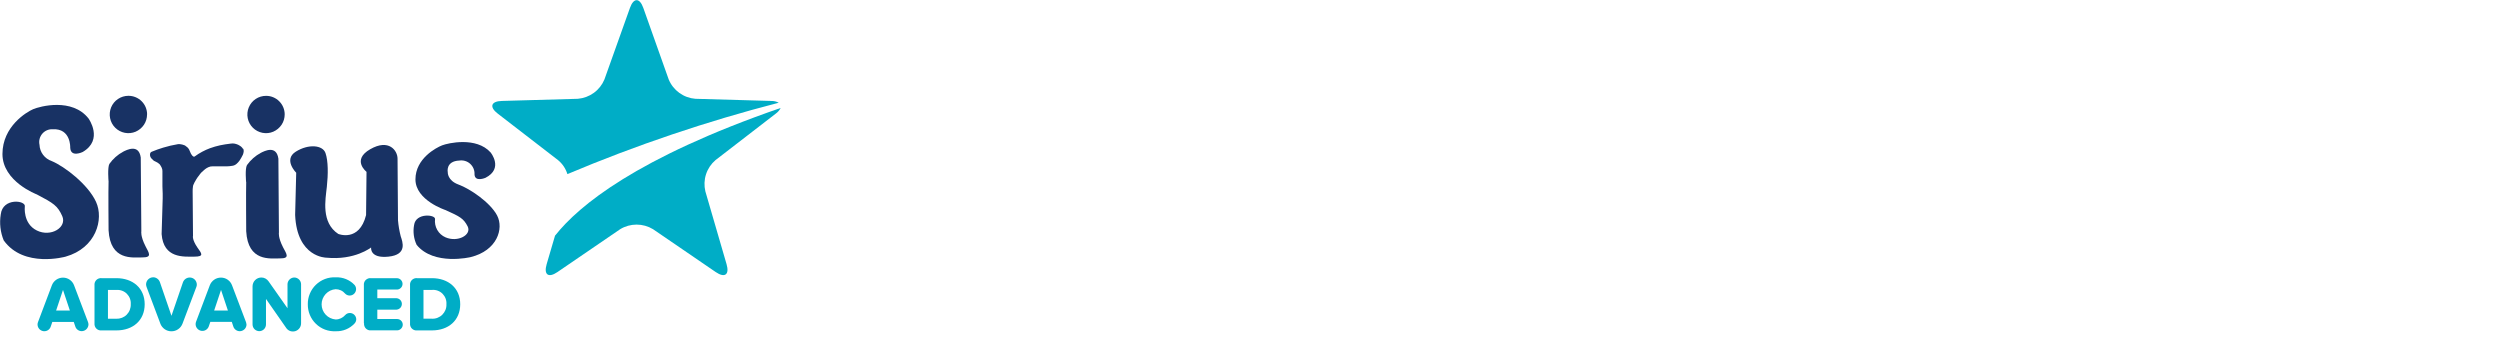
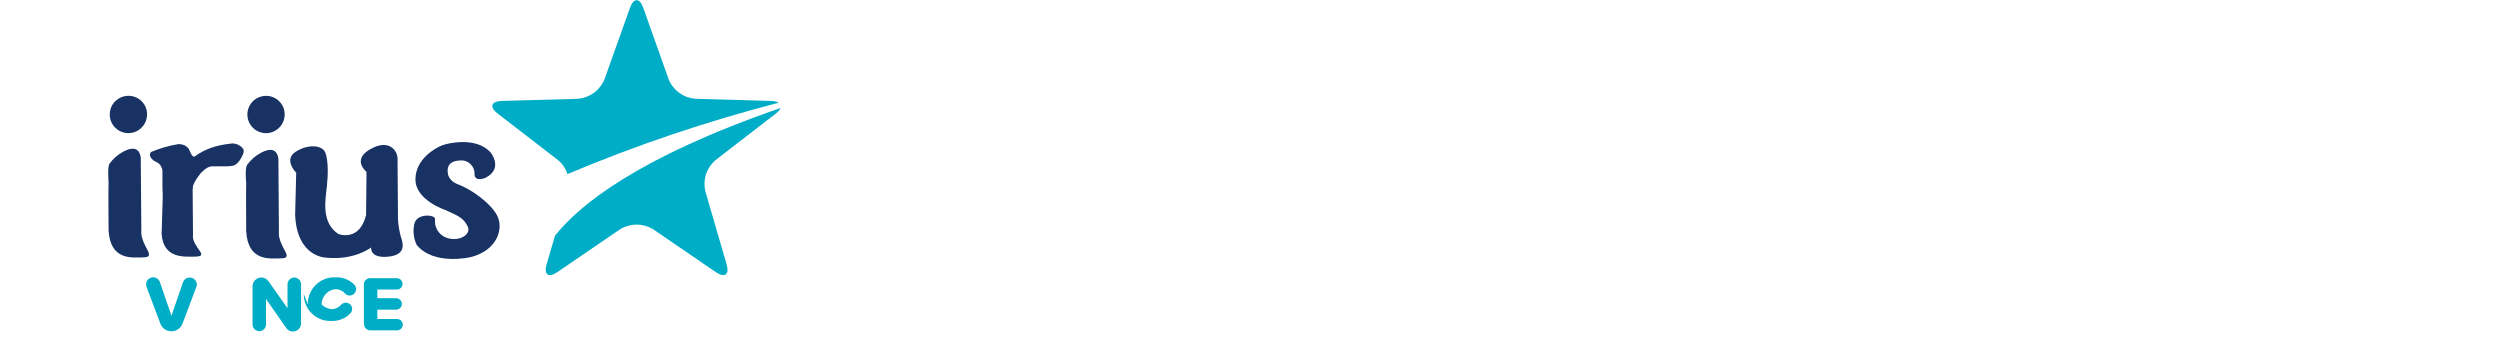
<svg xmlns="http://www.w3.org/2000/svg" id="a" width="560" height="80" viewBox="0 0 560 80">
  <defs>
    <style>.b{fill:#183264;}.c{fill:#00adc6;}</style>
  </defs>
-   <path class="b" d="M5.56,46.24s-.47,3.83,2.69,5.39,6.81-.71,5.69-3.23c-1.04-2.32-1.93-2.88-5.69-4.85,0,0-7.7-2.88-7.7-9.05s5.38-9.4,6.87-10.04c1.5-.64,8.74-2.61,12.42,2.09,0,0,3.4,4.74-1.31,7.49,0,0-2.74,1.35-2.8-1.01,0,0,.17-4.28-3.89-4.08-.44-.03-.89.05-1.3.22-.41.17-.77.44-1.06.77-.29.34-.5.74-.61,1.17-.11.43-.12.88-.02,1.32.03.82.31,1.6.8,2.25.49.65,1.17,1.14,1.94,1.4,2.87,1.2,8.12,5.21,9.92,9.13,1.8,3.92,0,10.36-6.82,12.28,0,0-9.37,2.64-13.86-3.65-.75-1.84-.98-3.85-.66-5.81.43-3.82,5.69-3.15,5.39-1.77Z" />
  <path class="b" d="M97.45,49.06c-.1.84.07,1.7.49,2.44.42.74,1.07,1.32,1.85,1.66,2.74,1.19,5.93-.54,4.96-2.46-.91-1.76-1.69-2.18-4.96-3.65,0,0-6.73-2.18-6.73-6.87s4.69-7.13,5.99-7.63c1.3-.5,7.63-1.98,10.84,1.59,0,0,2.97,3.6-1.15,5.69,0,0-2.37,1.02-2.45-.77.03-.44-.05-.88-.21-1.28-.17-.41-.42-.77-.74-1.07-.32-.3-.71-.52-1.13-.65-.42-.13-.86-.16-1.3-.1-3.16.13-2.61,2.64-2.61,2.64,0,0-.1,1.83,2.41,2.74,2.51.91,7.08,3.96,8.64,6.92,1.55,2.96,0,7.88-5.93,9.33,0,0-8.22,1.99-12.09-2.74-.65-1.38-.85-2.92-.58-4.42.37-2.87,4.95-2.36,4.69-1.32" />
  <path class="b" d="M24.31,40.54s-.25-3.03.19-3.82c.8-1.14,1.86-2.08,3.09-2.74.78-.39,3.5-1.83,3.94,1.31l.13,16.54s-.23,1.02.91,3.28c.83,1.62,1.55,2.55-.66,2.55s-7.21.79-7.59-6.08c0,0-.08-9.13,0-11.04" />
  <path class="b" d="M32.94,25.61c0,.83-.23,1.64-.69,2.33s-1.11,1.23-1.87,1.56c-.76.32-1.6.41-2.42.25-.81-.16-1.56-.55-2.15-1.14-.59-.58-.99-1.33-1.15-2.14-.16-.81-.08-1.65.23-2.42.32-.77.85-1.42,1.54-1.88.69-.46,1.5-.71,2.33-.71.55,0,1.09.1,1.6.31.51.21.97.51,1.36.9.39.39.7.84.91,1.35s.32,1.05.32,1.59" />
  <path class="b" d="M55.13,40.79s-.28-2.99.19-3.81c.81-1.14,1.87-2.08,3.1-2.74.78-.39,3.5-1.83,3.94,1.31l.12,16.55s-.24,1,.91,3.27c.85,1.6,1.57,2.51-.65,2.51s-7.2.79-7.59-6.08c0,0-.07-9.13,0-11.05" />
  <path class="b" d="M63.77,25.61c0,.83-.23,1.64-.69,2.33-.46.69-1.11,1.23-1.87,1.56s-1.61.41-2.42.25c-.81-.16-1.56-.55-2.15-1.14s-.99-1.33-1.15-2.14-.08-1.66.24-2.42c.32-.77.85-1.42,1.54-1.88.69-.46,1.5-.7,2.33-.7.55,0,1.09.1,1.59.31s.97.51,1.35.9c.39.39.7.84.91,1.35.21.5.32,1.04.32,1.59" />
  <path class="b" d="M54.45,33.37c-.12-.2-.28-.39-.46-.54-.21-.16-.43-.29-.66-.41-.26-.11-.53-.2-.8-.25-.28-.05-.57-.05-.86,0-.8.09-1.6.22-2.38.38-.76.17-1.51.38-2.25.65-.59.22-1.17.48-1.73.78-.6.32-1.18.68-1.73,1.09-.08.03-.17.03-.25,0-.09-.04-.16-.09-.22-.16-.07-.08-.13-.15-.18-.24l-.16-.24c-.13-.3-.26-.59-.4-.91-.16-.31-.41-.57-.71-.75-.09-.1-.21-.18-.34-.23-.16-.06-.33-.12-.49-.16-.17-.04-.35-.07-.52-.09-.14-.02-.29-.02-.43,0-.58.1-1.15.21-1.7.34-.55.13-1.11.28-1.63.44-.86.26-1.71.56-2.54.91-.09.03-.17.08-.24.15-.07.07-.11.15-.14.25-.05.19-.05.4,0,.59.07.22.18.42.34.58.15.17.32.32.49.46.16.09.32.16.47.23.12.05.23.11.34.18.09.05.17.12.25.18.09.06.18.14.26.22.16.22.3.46.42.7.12.25.19.52.18.79v3.39c0,.57.06,1.13.06,1.71v1.03c-.05,1.52-.24,8-.24,8,.42,5.48,4.94,5.05,7.3,5.05s1.62-.75.72-2.04c-1.25-1.83-.99-2.63-.99-2.63l-.08-9.91c0-.35,0-.69.06-1.04,0-.14.04-.28.08-.41.08-.21.18-.41.28-.61.13-.23.26-.47.43-.74.17-.27.35-.53.56-.78.18-.28.39-.53.62-.77.23-.23.48-.45.74-.65.24-.19.51-.35.79-.47.29-.13.6-.19.91-.18h2.22c.34.02.68.02,1.01,0,.36,0,.76-.05,1.21-.12.34-.05.65-.2.91-.42.24-.21.46-.44.65-.7.13-.21.26-.43.41-.66.14-.23.26-.46.37-.7.09-.22.15-.46.18-.69.02-.23-.01-.45-.09-.67" />
  <path class="b" d="M66.36,38.71s-2.96-2.95-.1-4.74c2.86-1.79,6.03-1.48,6.65.31.62,1.79.61,4.75.3,7.59-.31,2.84-1.32,7.98,2.56,10.53,0,0,4.7,1.91,6.23-4.22l.1-9.69s-3.38-2.64.82-5.06c4.2-2.42,6.13.31,6.13,2.11s.1,13.8.1,13.8c.1,1.21.31,2.41.61,3.59.42,1.27,1.53,4.12-2.74,4.56-4.27.45-3.89-2.06-3.89-2.06,0,0-3.65,2.92-10.04,2.29,0,0-6.57,0-6.98-9.57l.24-9.45Z" />
  <path class="c" d="M124.34,52.74l-1.89,6.44c-.69,2.36.39,3.15,2.42,1.76l14.05-9.6c1.11-.68,2.38-1.03,3.68-1.03s2.57.36,3.68,1.03l14.04,9.6c2.03,1.39,3.12.59,2.43-1.76l-4.75-16.32c-.3-1.26-.25-2.59.15-3.82.4-1.24,1.14-2.34,2.13-3.18l13.47-10.39c.47-.33.86-.77,1.12-1.29-32.23,11.14-45.25,21.91-50.49,28.55" />
  <path class="c" d="M172.78,22.61l-17.01-.48c-1.3-.1-2.55-.56-3.6-1.32s-1.88-1.8-2.38-3.01l-5.69-16.03c-.82-2.31-2.17-2.31-2.99,0l-5.72,16.03c-.5,1.2-1.32,2.24-2.37,3-1.05.76-2.29,1.22-3.58,1.33l-17.01.48c-2.46.06-2.88,1.36-.91,2.86l13.47,10.39c1,.82,1.73,1.91,2.11,3.14,15.37-6.48,31.19-11.82,47.34-15.99-.52-.28-1.1-.41-1.69-.39" />
-   <path class="c" d="M15.65,69.56l-1.54-4.62-1.54,4.62h3.09ZM19.82,72.65c0,.41-.17.79-.45,1.08-.29.29-.68.45-1.08.45-.32,0-.63-.11-.89-.3-.26-.19-.45-.46-.54-.77l-.34-1h-4.8l-.34,1c-.1.35-.33.65-.64.85-.31.2-.68.27-1.04.22-.36-.06-.69-.24-.93-.52-.24-.28-.36-.63-.36-1,0-.18.04-.36.11-.53l3.1-8.22c.19-.5.53-.94.98-1.25.45-.31.97-.47,1.51-.47.54,0,1.07.16,1.51.47.44.31.78.74.97,1.25l3.12,8.22c.06.17.1.35.11.53" />
-   <path class="c" d="M26.08,71.39c.43.02.85-.06,1.25-.21.4-.16.76-.39,1.06-.7s.54-.67.69-1.07c.15-.4.23-.83.21-1.25.03-.43-.03-.86-.18-1.27-.15-.41-.39-.77-.69-1.08-.31-.31-.67-.54-1.08-.69-.41-.15-.84-.21-1.27-.17h-1.89v6.44h1.9ZM21.17,72.42v-8.51c-.03-.22,0-.43.07-.64.07-.21.19-.39.34-.55.15-.15.34-.27.54-.34.2-.07.42-.1.64-.07h3.32c3.65,0,6.33,2.21,6.33,5.84s-2.65,5.86-6.31,5.86h-3.34c-.22.03-.43,0-.64-.07-.2-.07-.39-.19-.54-.34-.15-.15-.27-.34-.34-.55-.07-.21-.09-.42-.07-.64" />
  <path class="c" d="M35.92,72.49l-3.09-8.22c-.06-.18-.1-.37-.11-.56,0-.42.17-.83.47-1.13.3-.3.71-.47,1.13-.47.33,0,.65.11.92.31.27.19.47.47.58.78l2.59,7.54,2.57-7.5c.11-.31.32-.59.59-.78.27-.19.6-.3.93-.3.21,0,.42.04.61.12.19.08.37.2.52.35.15.15.26.32.34.52.08.19.12.4.12.61,0,.19-.04.38-.12.56l-3.09,8.18c-.19.5-.53.94-.97,1.24-.44.31-.97.47-1.51.47s-1.06-.16-1.51-.47c-.44-.31-.78-.74-.97-1.24" />
-   <path class="c" d="M51.05,69.56l-1.54-4.62-1.54,4.62h3.09ZM55.22,72.65c0,.37-.12.72-.36,1-.24.28-.57.46-.93.52-.36.06-.73-.02-1.04-.22-.31-.2-.54-.5-.64-.85l-.33-1h-4.81l-.34,1c-.06.19-.17.36-.3.51-.13.15-.29.27-.47.36-.18.09-.37.14-.57.15-.2.01-.4-.01-.59-.08-.19-.06-.36-.17-.51-.3-.15-.13-.27-.29-.36-.47-.09-.18-.14-.37-.15-.57-.01-.2.01-.4.08-.59l3.1-8.22c.19-.5.54-.94.98-1.24.44-.31.97-.47,1.51-.47.54,0,1.07.16,1.51.47.44.31.78.74.97,1.25l3.12,8.22c.06.17.1.35.11.53" />
  <path class="c" d="M64.07,73.4l-4.49-6.44v5.71c0,.4-.16.78-.44,1.07-.28.28-.67.44-1.06.44s-.78-.16-1.07-.44c-.28-.28-.44-.67-.44-1.07v-8.53c0-.52.21-1.03.58-1.4.37-.37.87-.58,1.4-.58.32,0,.63.08.91.23.28.15.52.37.7.63l4.24,6.03v-5.37c0-.2.04-.4.12-.58.08-.18.19-.35.33-.49.14-.14.31-.25.49-.33.18-.08.38-.12.58-.12s.4.04.58.12c.18.08.35.19.49.33.14.14.25.31.33.49.08.18.12.38.12.58v8.64c.02.4-.09.81-.32,1.14-.23.33-.56.58-.95.71-.39.12-.8.11-1.18-.02-.38-.14-.7-.4-.92-.74" />
-   <path class="c" d="M68.95,68.17c-.02-.82.14-1.63.45-2.38.31-.75.77-1.44,1.36-2,.59-.57,1.28-1.01,2.05-1.3.76-.29,1.58-.41,2.39-.37.79-.03,1.58.1,2.31.4.73.3,1.39.75,1.93,1.33.23.28.35.65.32,1.02-.03.37-.2.71-.47.96-.27.25-.63.38-1,.37-.37-.01-.72-.16-.98-.43-.26-.31-.58-.56-.95-.73-.37-.17-.77-.26-1.17-.26-.86.06-1.66.45-2.24,1.08-.58.63-.91,1.45-.91,2.31s.32,1.68.91,2.31c.58.63,1.38,1.01,2.24,1.08.41,0,.81-.09,1.17-.26.37-.17.7-.42.96-.72.13-.15.29-.27.47-.35.18-.08.38-.12.58-.12.38,0,.74.15,1.01.42.27.27.42.63.42,1.01-.01.34-.14.66-.37.91-.54.58-1.2,1.04-1.93,1.34-.73.3-1.52.44-2.31.41-.81.04-1.63-.09-2.39-.37-.76-.29-1.46-.73-2.04-1.3-.59-.57-1.05-1.25-1.36-2-.31-.75-.46-1.56-.45-2.38" />
+   <path class="c" d="M68.95,68.17c-.02-.82.14-1.63.45-2.38.31-.75.77-1.44,1.36-2,.59-.57,1.28-1.01,2.05-1.3.76-.29,1.58-.41,2.39-.37.79-.03,1.58.1,2.31.4.73.3,1.39.75,1.93,1.33.23.28.35.65.32,1.02-.03.37-.2.71-.47.96-.27.25-.63.38-1,.37-.37-.01-.72-.16-.98-.43-.26-.31-.58-.56-.95-.73-.37-.17-.77-.26-1.17-.26-.86.06-1.66.45-2.24,1.08-.58.63-.91,1.45-.91,2.31c.58.63,1.38,1.01,2.24,1.08.41,0,.81-.09,1.17-.26.37-.17.7-.42.96-.72.13-.15.29-.27.47-.35.18-.08.38-.12.58-.12.38,0,.74.15,1.01.42.27.27.42.63.42,1.01-.01.34-.14.66-.37.91-.54.58-1.2,1.04-1.93,1.34-.73.3-1.52.44-2.31.41-.81.04-1.63-.09-2.39-.37-.76-.29-1.46-.73-2.04-1.3-.59-.57-1.05-1.25-1.36-2-.31-.75-.46-1.56-.45-2.38" />
  <path class="c" d="M81.51,72.42v-8.51c-.03-.22,0-.44.07-.65.07-.21.19-.4.35-.55.16-.15.35-.27.56-.34.21-.07.43-.09.65-.05h5.86c.32.03.62.17.83.41.22.24.34.54.34.86s-.12.63-.34.86c-.22.24-.51.38-.83.41h-4.48v1.94h4.32c.32.03.62.17.84.41.22.24.34.55.34.87s-.12.63-.34.87c-.22.24-.52.38-.84.41h-4.32v2.1h4.44c.34,0,.66.14.89.37.24.24.37.56.37.89,0,.34-.14.66-.38.9-.24.24-.56.38-.89.38h-5.81c-.22.03-.43,0-.64-.07-.2-.07-.39-.19-.54-.34-.15-.15-.27-.34-.34-.55-.07-.21-.09-.42-.07-.64" />
-   <path class="c" d="M96.76,71.39c.43.02.86-.05,1.26-.21.4-.16.77-.39,1.07-.7.3-.3.54-.67.7-1.07s.23-.83.21-1.26c.03-.43-.03-.86-.18-1.27-.15-.41-.39-.77-.69-1.08-.31-.31-.67-.54-1.08-.69-.41-.15-.84-.21-1.27-.17h-1.92v6.44h1.9ZM91.85,72.42v-8.51c-.03-.22,0-.43.07-.64.07-.21.19-.39.34-.55.15-.15.34-.27.54-.34.2-.07.42-.1.64-.07h3.32c3.65,0,6.33,2.21,6.33,5.84s-2.65,5.86-6.31,5.86h-3.34c-.22.03-.43,0-.64-.07-.2-.07-.39-.19-.54-.34-.15-.15-.27-.34-.34-.55-.07-.21-.09-.42-.07-.64" />
</svg>